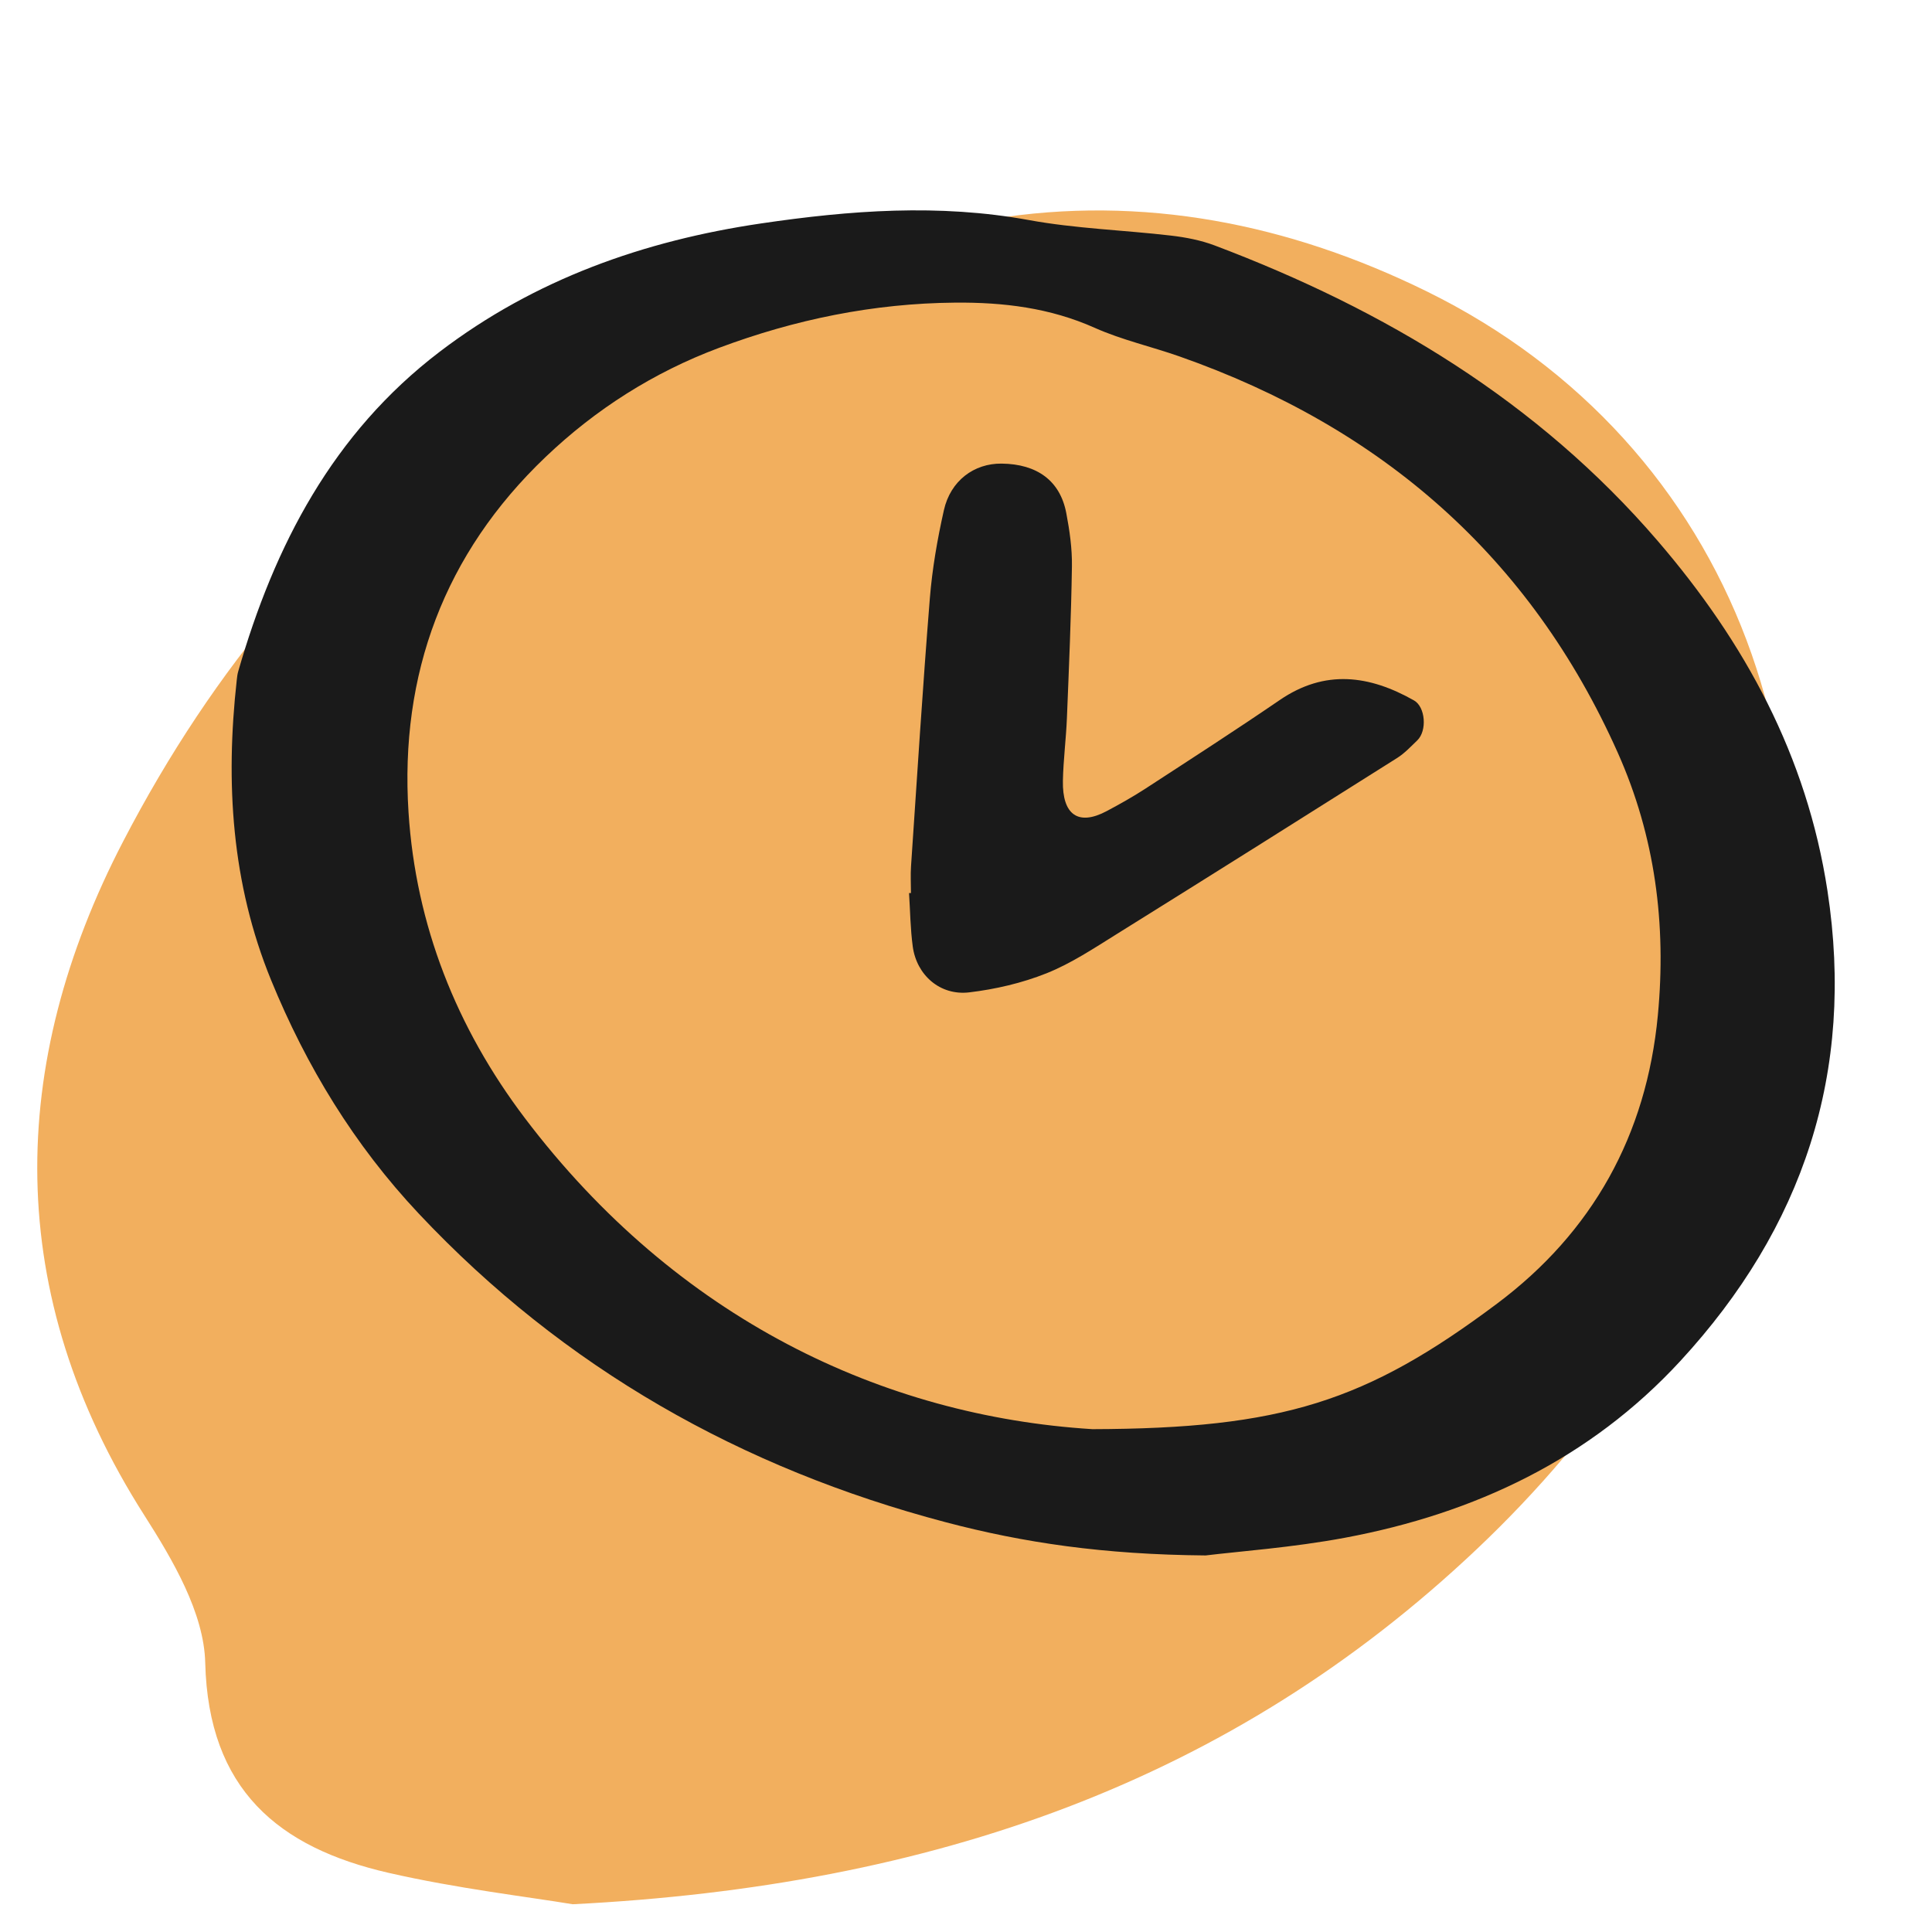
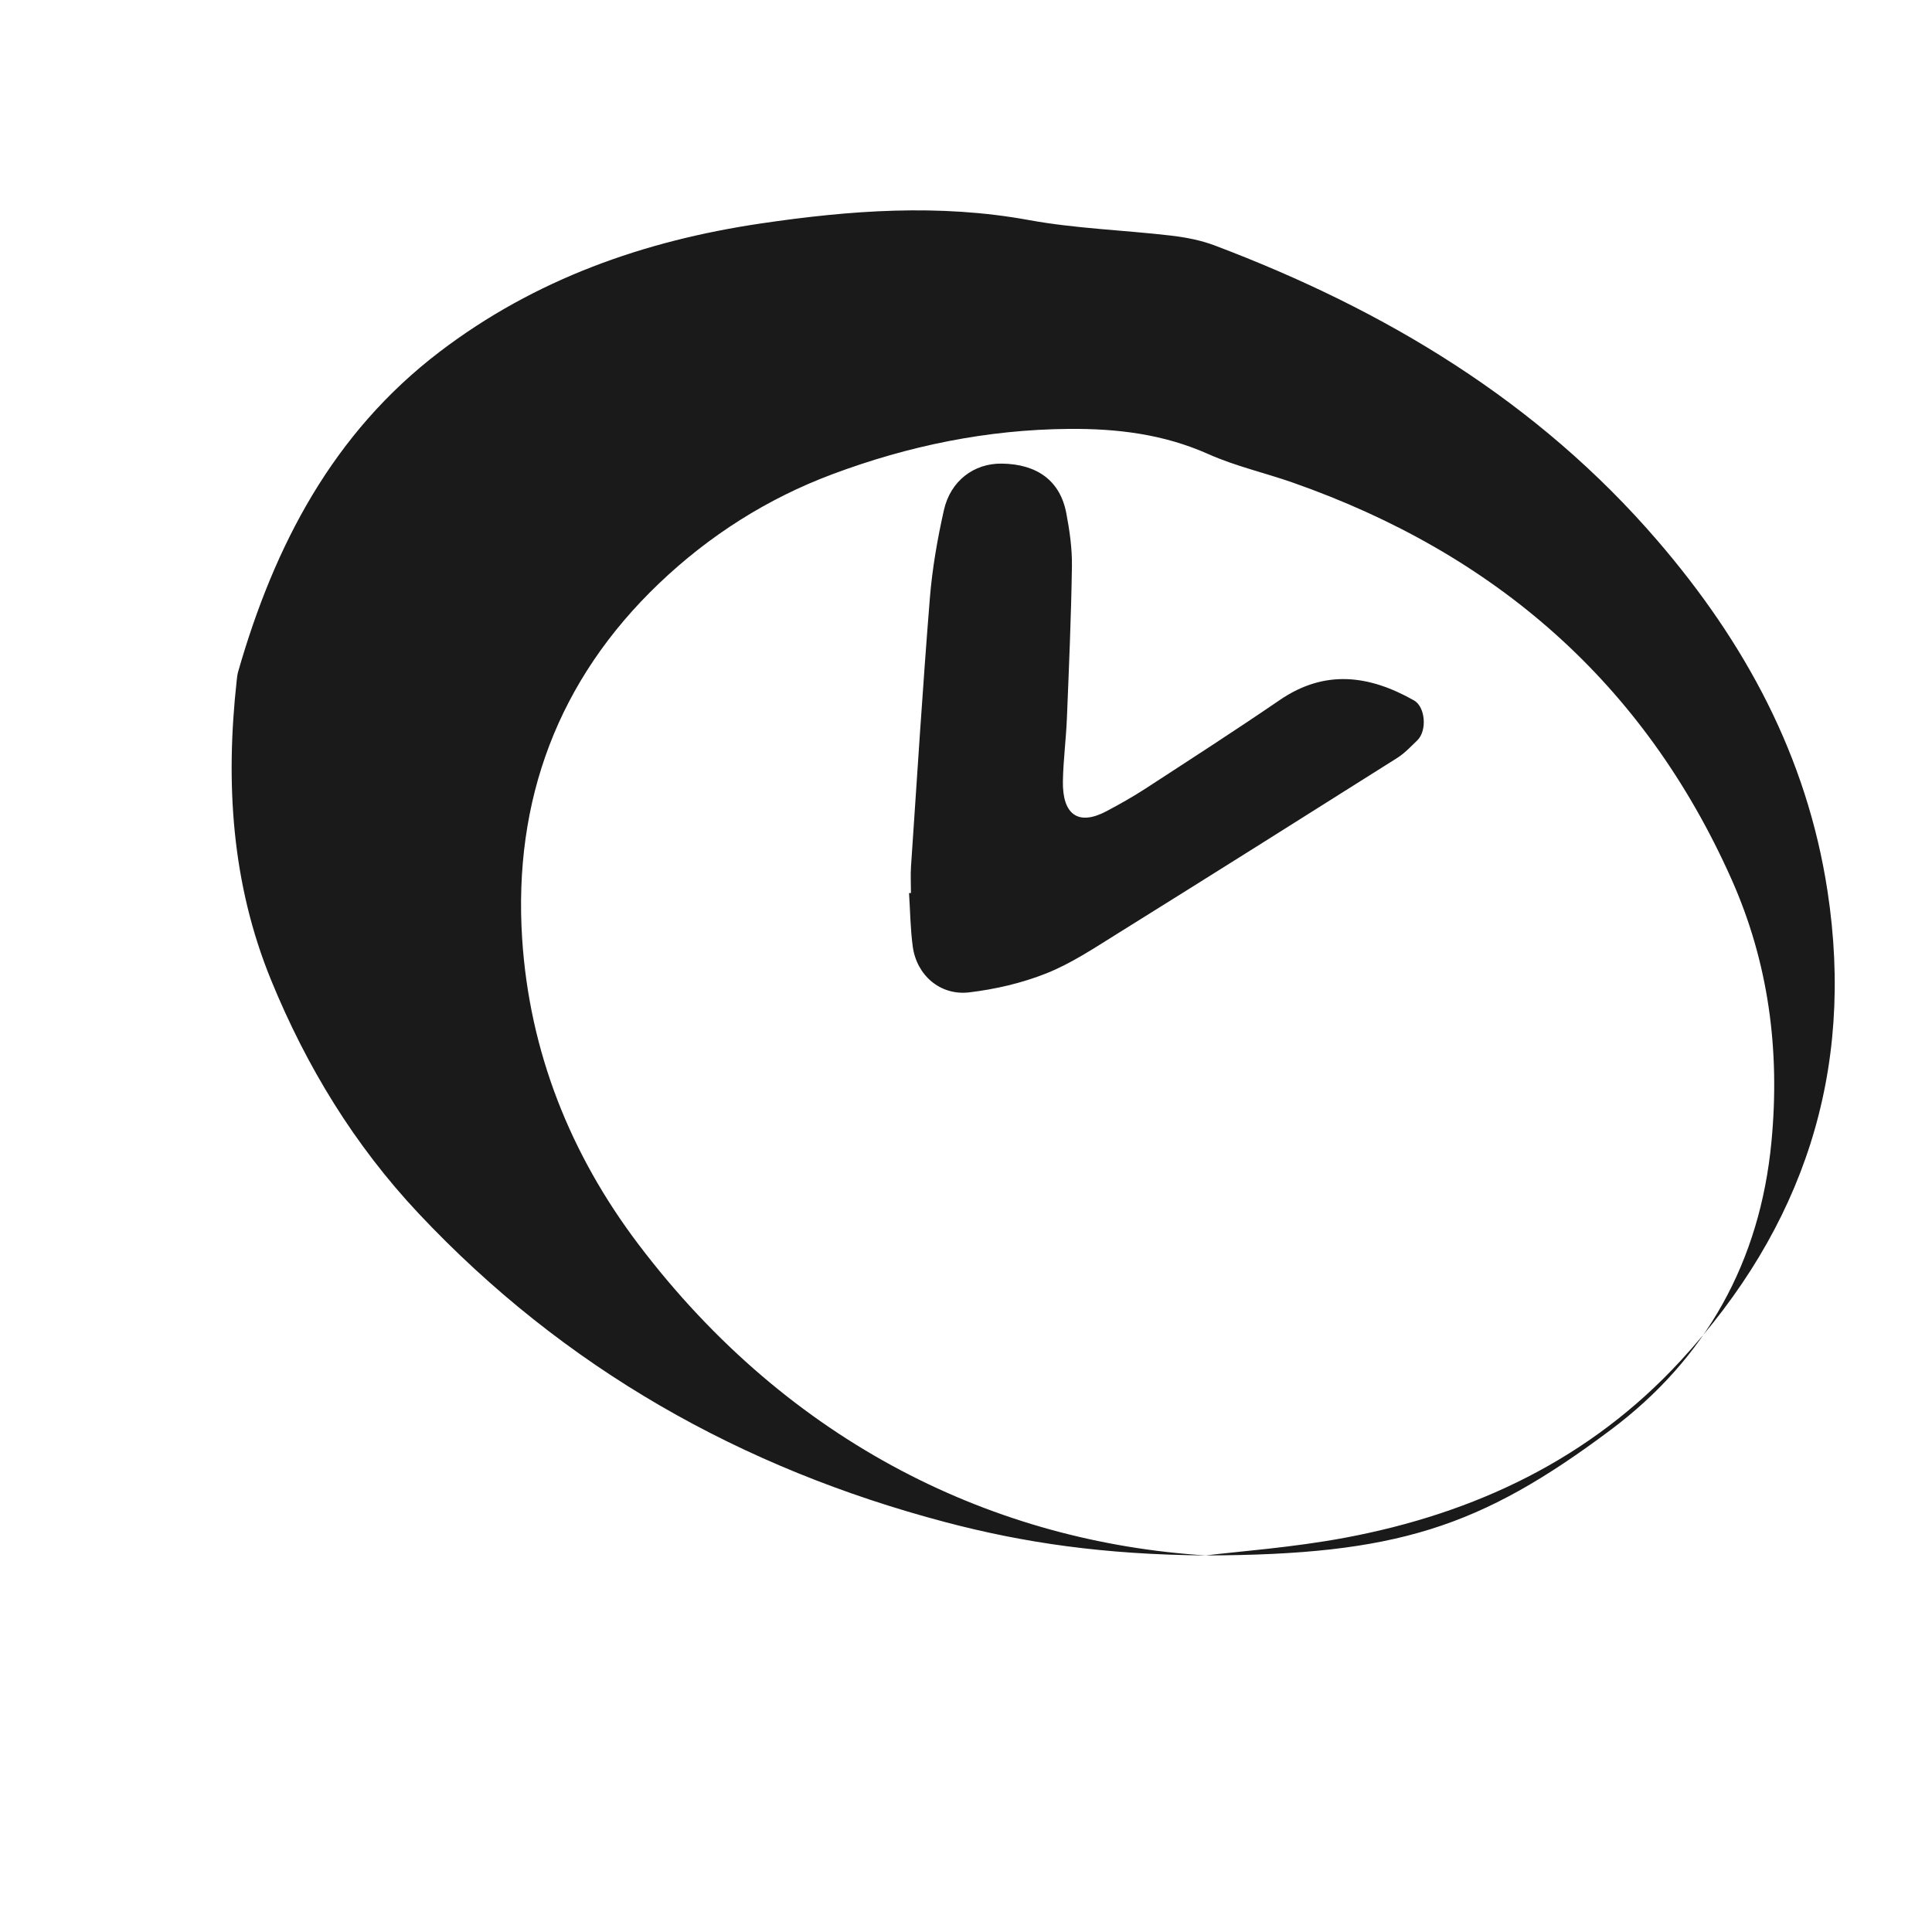
<svg xmlns="http://www.w3.org/2000/svg" id="Layer_2" viewBox="0 0 128 128">
  <defs>
    <style>.cls-1{fill:#1a1a1a;}.cls-1,.cls-2{stroke-width:0px;}.cls-2{fill:#f2af5e;}</style>
  </defs>
-   <path class="cls-2" d="M37.946,126.162c-2.982-.496-7.646-1.039-12.196-2.08-7.305-1.672-11.946-5.52-12.153-13.922-.081-3.3-2.148-6.809-4.032-9.763C.208,85.732.486,70.53,8.155,55.753c12.064-23.248,31.577-37.003,57.494-41.234,10.051-1.641,19.774.306,28.899,4.797,20.386,10.034,29,32.828,21.115,56.068-3.585,10.564-9.719,19.579-17.806,27.235-16.309,15.441-36.083,22.34-59.911,23.542Z" />
-   <path id="arbejdstid" class="cls-1" d="M79.877,103.052c-6.76-.058-12.055-.838-17.233-2.204-13.518-3.566-25.268-10.201-34.901-20.444-4.266-4.537-7.441-9.744-9.786-15.479-2.617-6.401-3.026-13.064-2.273-19.855.022-.196.043-.396.098-.585,2.401-8.353,6.27-15.789,13.353-21.184,6.304-4.802,13.524-7.352,21.289-8.498,5.898-.87,11.786-1.312,17.736-.224,3.102.567,6.288.664,9.43,1.031.974.114,1.968.306,2.882.651,11.287,4.262,21.396,10.322,29.348,19.567,5.786,6.727,9.89,14.263,11.255,23.194,1.837,12.017-1.619,22.326-9.744,31.144-5.992,6.502-13.628,10.105-22.215,11.712-3.492.654-7.06.906-9.239,1.174ZM72.349,94.686c12.6-.035,18.167-1.828,26.834-8.317,6.316-4.728,9.901-11.149,10.654-19.105.572-6.036-.182-11.846-2.651-17.385-5.805-13.023-15.686-21.574-29.041-26.264-1.865-.655-3.819-1.094-5.615-1.895-2.974-1.328-6.055-1.698-9.258-1.67-5.405.047-10.605,1.114-15.646,3-4.319,1.616-8.16,4.061-11.479,7.226-6.71,6.398-9.671,14.389-9.081,23.545.481,7.468,3.174,14.266,7.7,20.246,10.093,13.336,23.767,19.752,37.584,20.617ZM60.226,59.167c.077,1.181.088,2.371.246,3.541.256,1.896,1.811,3.268,3.741,3.039,1.737-.207,3.501-.617,5.122-1.264,1.636-.654,3.144-1.659,4.653-2.599,6.207-3.867,12.396-7.763,18.58-11.668.492-.311.904-.755,1.329-1.163.665-.64.541-2.219-.216-2.648-2.956-1.673-5.895-2.077-8.894-.026-2.936,2.007-5.926,3.935-8.907,5.875-.827.538-1.693,1.023-2.565,1.487-1.863.99-2.94.257-2.895-2.014.028-1.381.209-2.758.265-4.139.136-3.355.282-6.711.333-10.069.018-1.174-.153-2.367-.374-3.526-.406-2.136-1.925-3.252-4.286-3.278-1.824-.02-3.384,1.132-3.823,3.087-.432,1.923-.773,3.884-.931,5.846-.475,5.908-.845,11.825-1.246,17.739-.04.59-.005,1.185-.005,1.778-.042.001-.084.002-.125.004Z" />
+   <path id="arbejdstid" class="cls-1" d="M79.877,103.052c-6.76-.058-12.055-.838-17.233-2.204-13.518-3.566-25.268-10.201-34.901-20.444-4.266-4.537-7.441-9.744-9.786-15.479-2.617-6.401-3.026-13.064-2.273-19.855.022-.196.043-.396.098-.585,2.401-8.353,6.27-15.789,13.353-21.184,6.304-4.802,13.524-7.352,21.289-8.498,5.898-.87,11.786-1.312,17.736-.224,3.102.567,6.288.664,9.43,1.031.974.114,1.968.306,2.882.651,11.287,4.262,21.396,10.322,29.348,19.567,5.786,6.727,9.89,14.263,11.255,23.194,1.837,12.017-1.619,22.326-9.744,31.144-5.992,6.502-13.628,10.105-22.215,11.712-3.492.654-7.06.906-9.239,1.174Zc12.6-.035,18.167-1.828,26.834-8.317,6.316-4.728,9.901-11.149,10.654-19.105.572-6.036-.182-11.846-2.651-17.385-5.805-13.023-15.686-21.574-29.041-26.264-1.865-.655-3.819-1.094-5.615-1.895-2.974-1.328-6.055-1.698-9.258-1.67-5.405.047-10.605,1.114-15.646,3-4.319,1.616-8.16,4.061-11.479,7.226-6.71,6.398-9.671,14.389-9.081,23.545.481,7.468,3.174,14.266,7.7,20.246,10.093,13.336,23.767,19.752,37.584,20.617ZM60.226,59.167c.077,1.181.088,2.371.246,3.541.256,1.896,1.811,3.268,3.741,3.039,1.737-.207,3.501-.617,5.122-1.264,1.636-.654,3.144-1.659,4.653-2.599,6.207-3.867,12.396-7.763,18.58-11.668.492-.311.904-.755,1.329-1.163.665-.64.541-2.219-.216-2.648-2.956-1.673-5.895-2.077-8.894-.026-2.936,2.007-5.926,3.935-8.907,5.875-.827.538-1.693,1.023-2.565,1.487-1.863.99-2.94.257-2.895-2.014.028-1.381.209-2.758.265-4.139.136-3.355.282-6.711.333-10.069.018-1.174-.153-2.367-.374-3.526-.406-2.136-1.925-3.252-4.286-3.278-1.824-.02-3.384,1.132-3.823,3.087-.432,1.923-.773,3.884-.931,5.846-.475,5.908-.845,11.825-1.246,17.739-.04.59-.005,1.185-.005,1.778-.042.001-.084.002-.125.004Z" />
</svg>